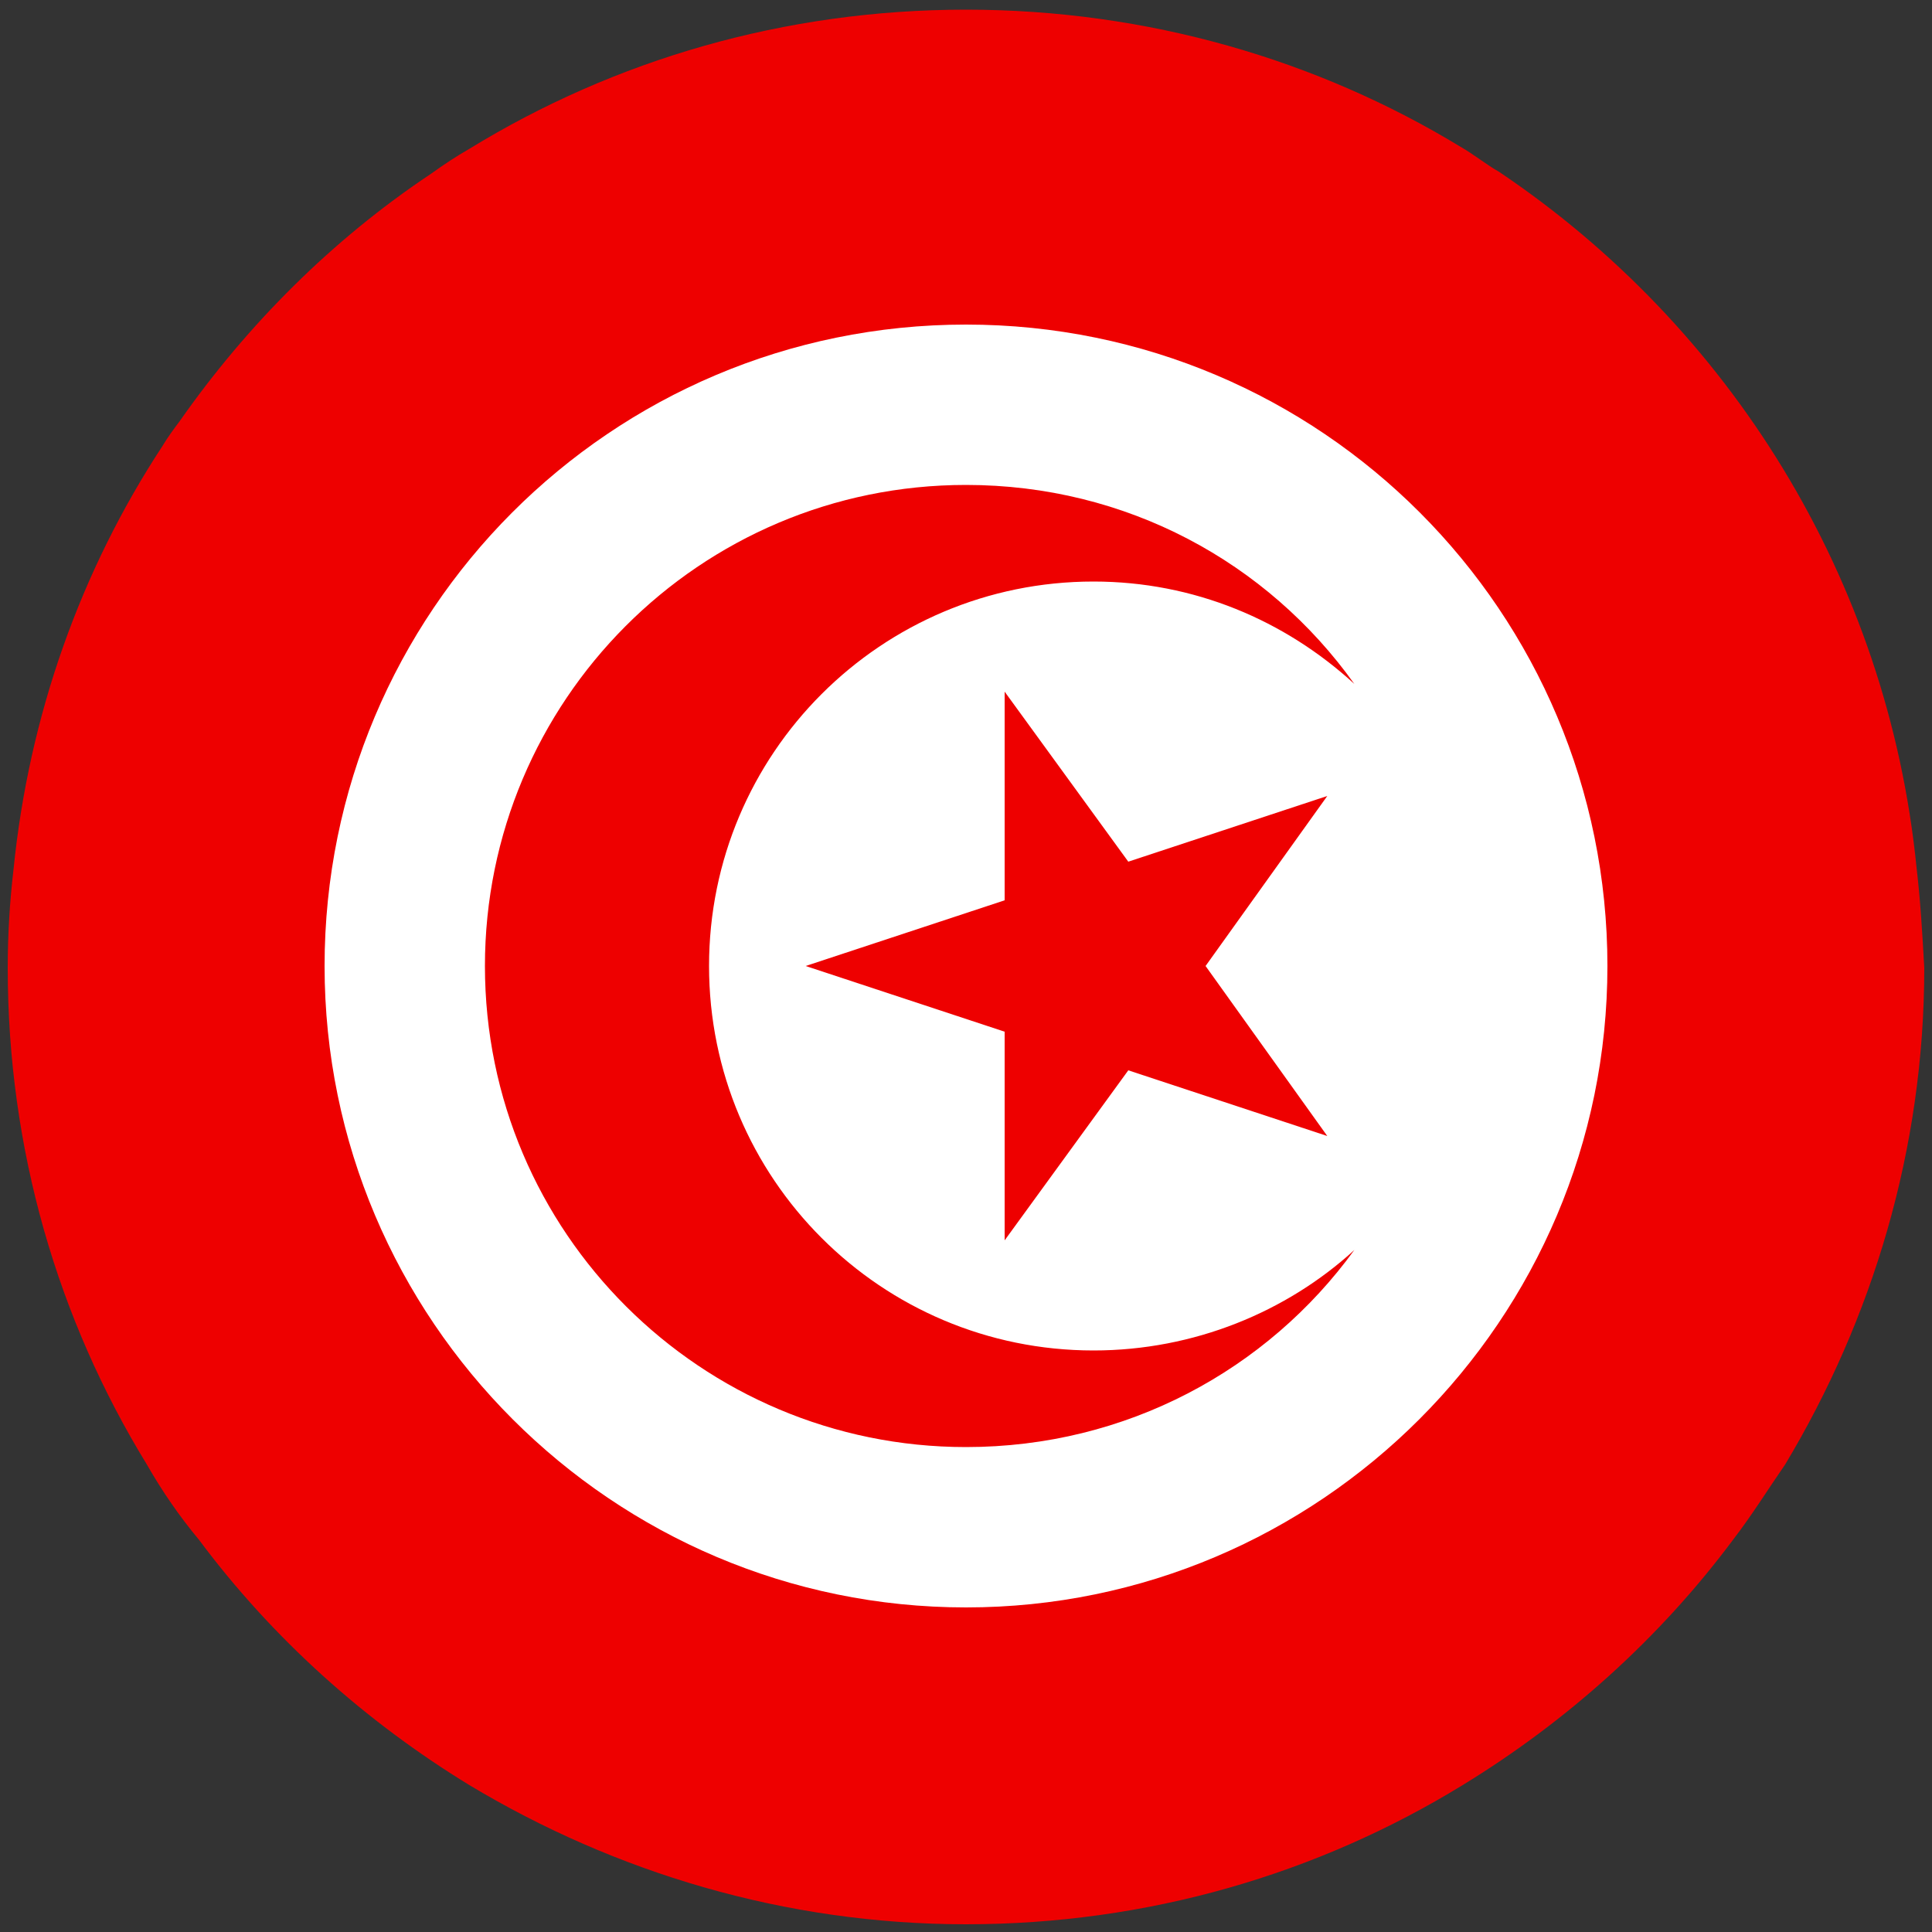
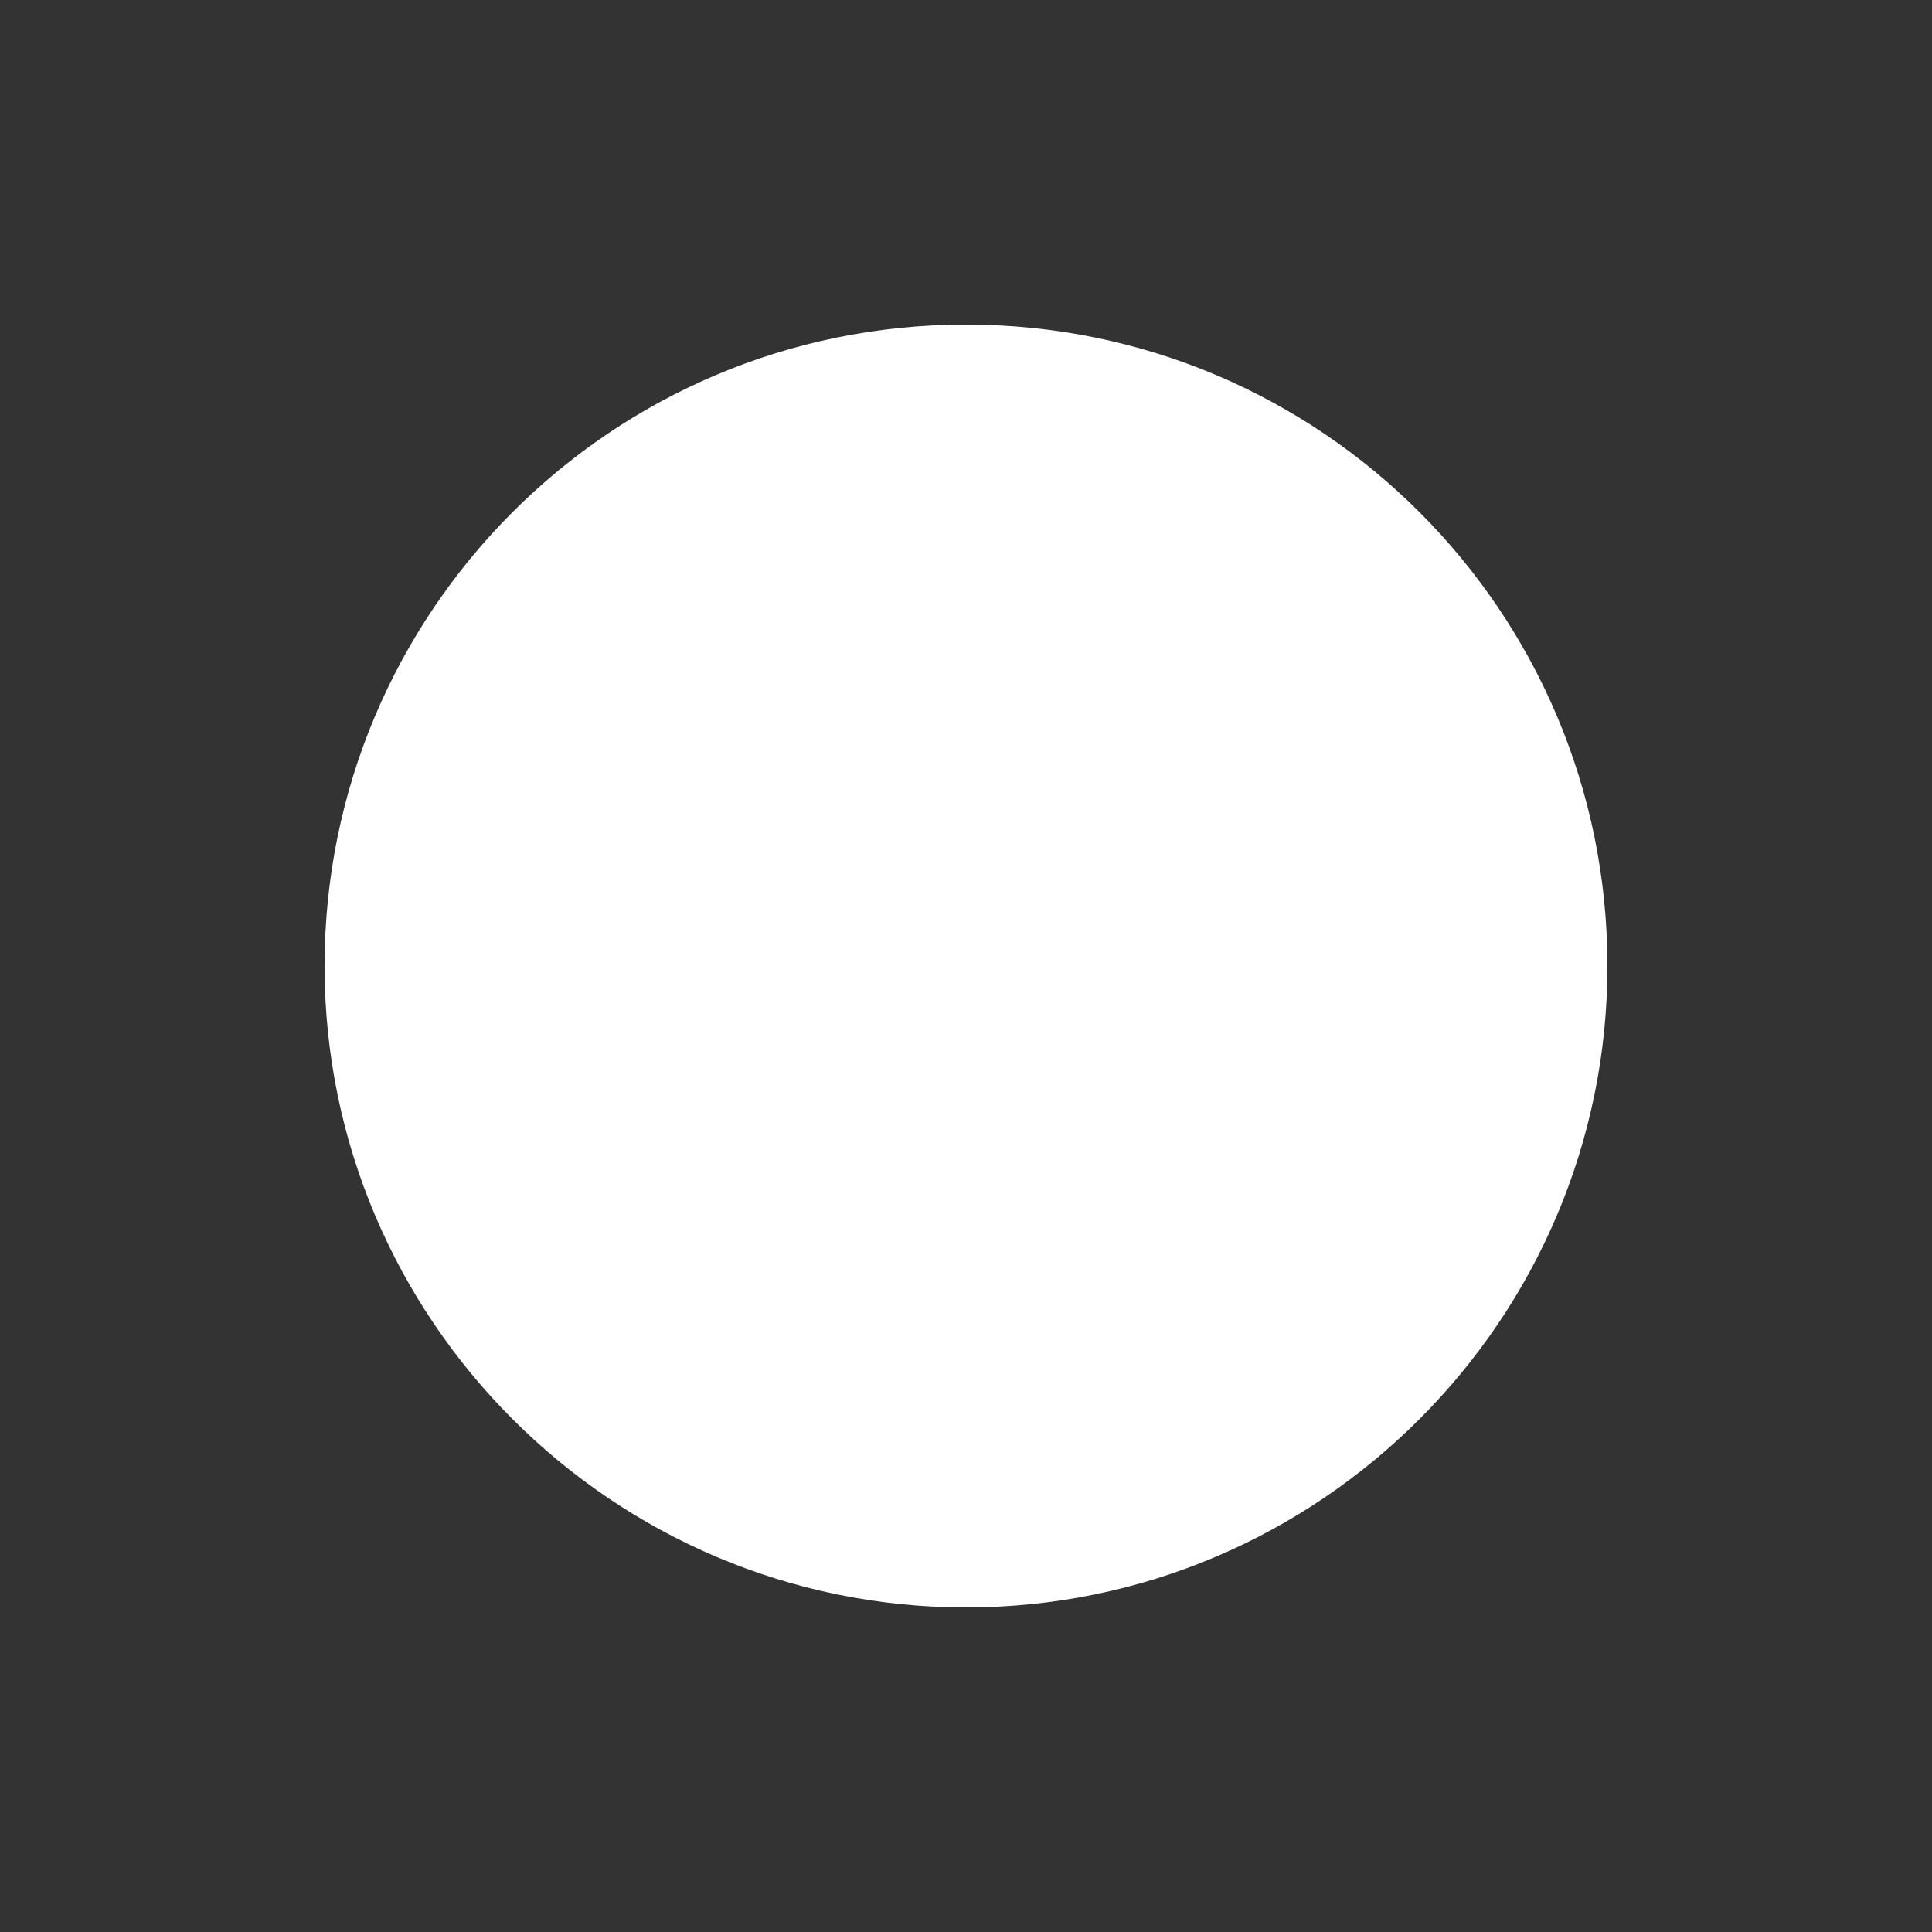
<svg xmlns="http://www.w3.org/2000/svg" version="1.1" id="Layer_1" x="0px" y="0px" viewBox="0 0 100 100" style="enable-background:new 0 0 100 100;" xml:space="preserve">
  <rect x="0" y="0" width="100" height="100" fill="#333333" stroke="none" />
  <style type="text/css">
	.st0{fill:#EE0000;}
	.st1{fill:#FFFFFF;}
</style>
  <g>
-     <path class="st0" d="M99.2,44.9c-1.5-15-9.7-28-21.6-36c-0.7-0.4-1.3-0.9-2-1.3C68.2,3.1,59.4,0.5,50,0.5h0h0   c-9.4,0-18.2,2.6-25.7,7.2c-0.7,0.4-1.3,0.8-2,1.3c-5.1,3.4-9.5,7.8-13,12.8c-0.3,0.4-0.6,0.8-0.9,1.3c-4.2,6.4-6.9,13.9-7.7,21.9   c-0.2,1.7-0.3,3.4-0.3,5.1c0,9.4,2.6,18.2,7.2,25.7c0.8,1.4,1.7,2.7,2.7,3.9c3.8,5.1,8.6,9.4,14,12.7c7.5,4.5,16.3,7.2,25.7,7.2h0   h0c9.4,0,18.2-2.6,25.7-7.2c5.4-3.3,10.2-7.6,14-12.7c1-1.3,1.8-2.6,2.7-3.9c4.5-7.5,7.2-16.3,7.2-25.7   C99.5,48.3,99.4,46.6,99.2,44.9z" />
    <g>
      <path class="st1" d="M50,16.8c18.4,0,33.2,14.9,33.2,33.2c0,18.3-14.9,33.2-33.2,33.2c-18.3,0-33.2-14.9-33.2-33.2    C16.8,31.7,31.6,16.8,50,16.8z" />
-       <path class="st0" d="M56.6,69.9c-11,0-19.9-8.9-19.9-19.9c0-11,8.9-19.9,19.9-19.9c5.2,0,9.9,2,13.5,5.3    C65.6,29.1,58.3,25.1,50,25.1c-13.8,0-24.9,11.2-24.9,24.9c0,13.8,11.2,24.9,24.9,24.9c8.3,0,15.6-4,20.1-10.2    C66.6,67.9,61.8,69.9,56.6,69.9z" />
-       <polygon class="st0" points="62.4,50 68.7,41.2 58.4,44.6 52,35.8 52,46.6 41.7,50 52,53.4 52,64.2 58.4,55.4 68.7,58.8   " />
    </g>
  </g>
</svg>